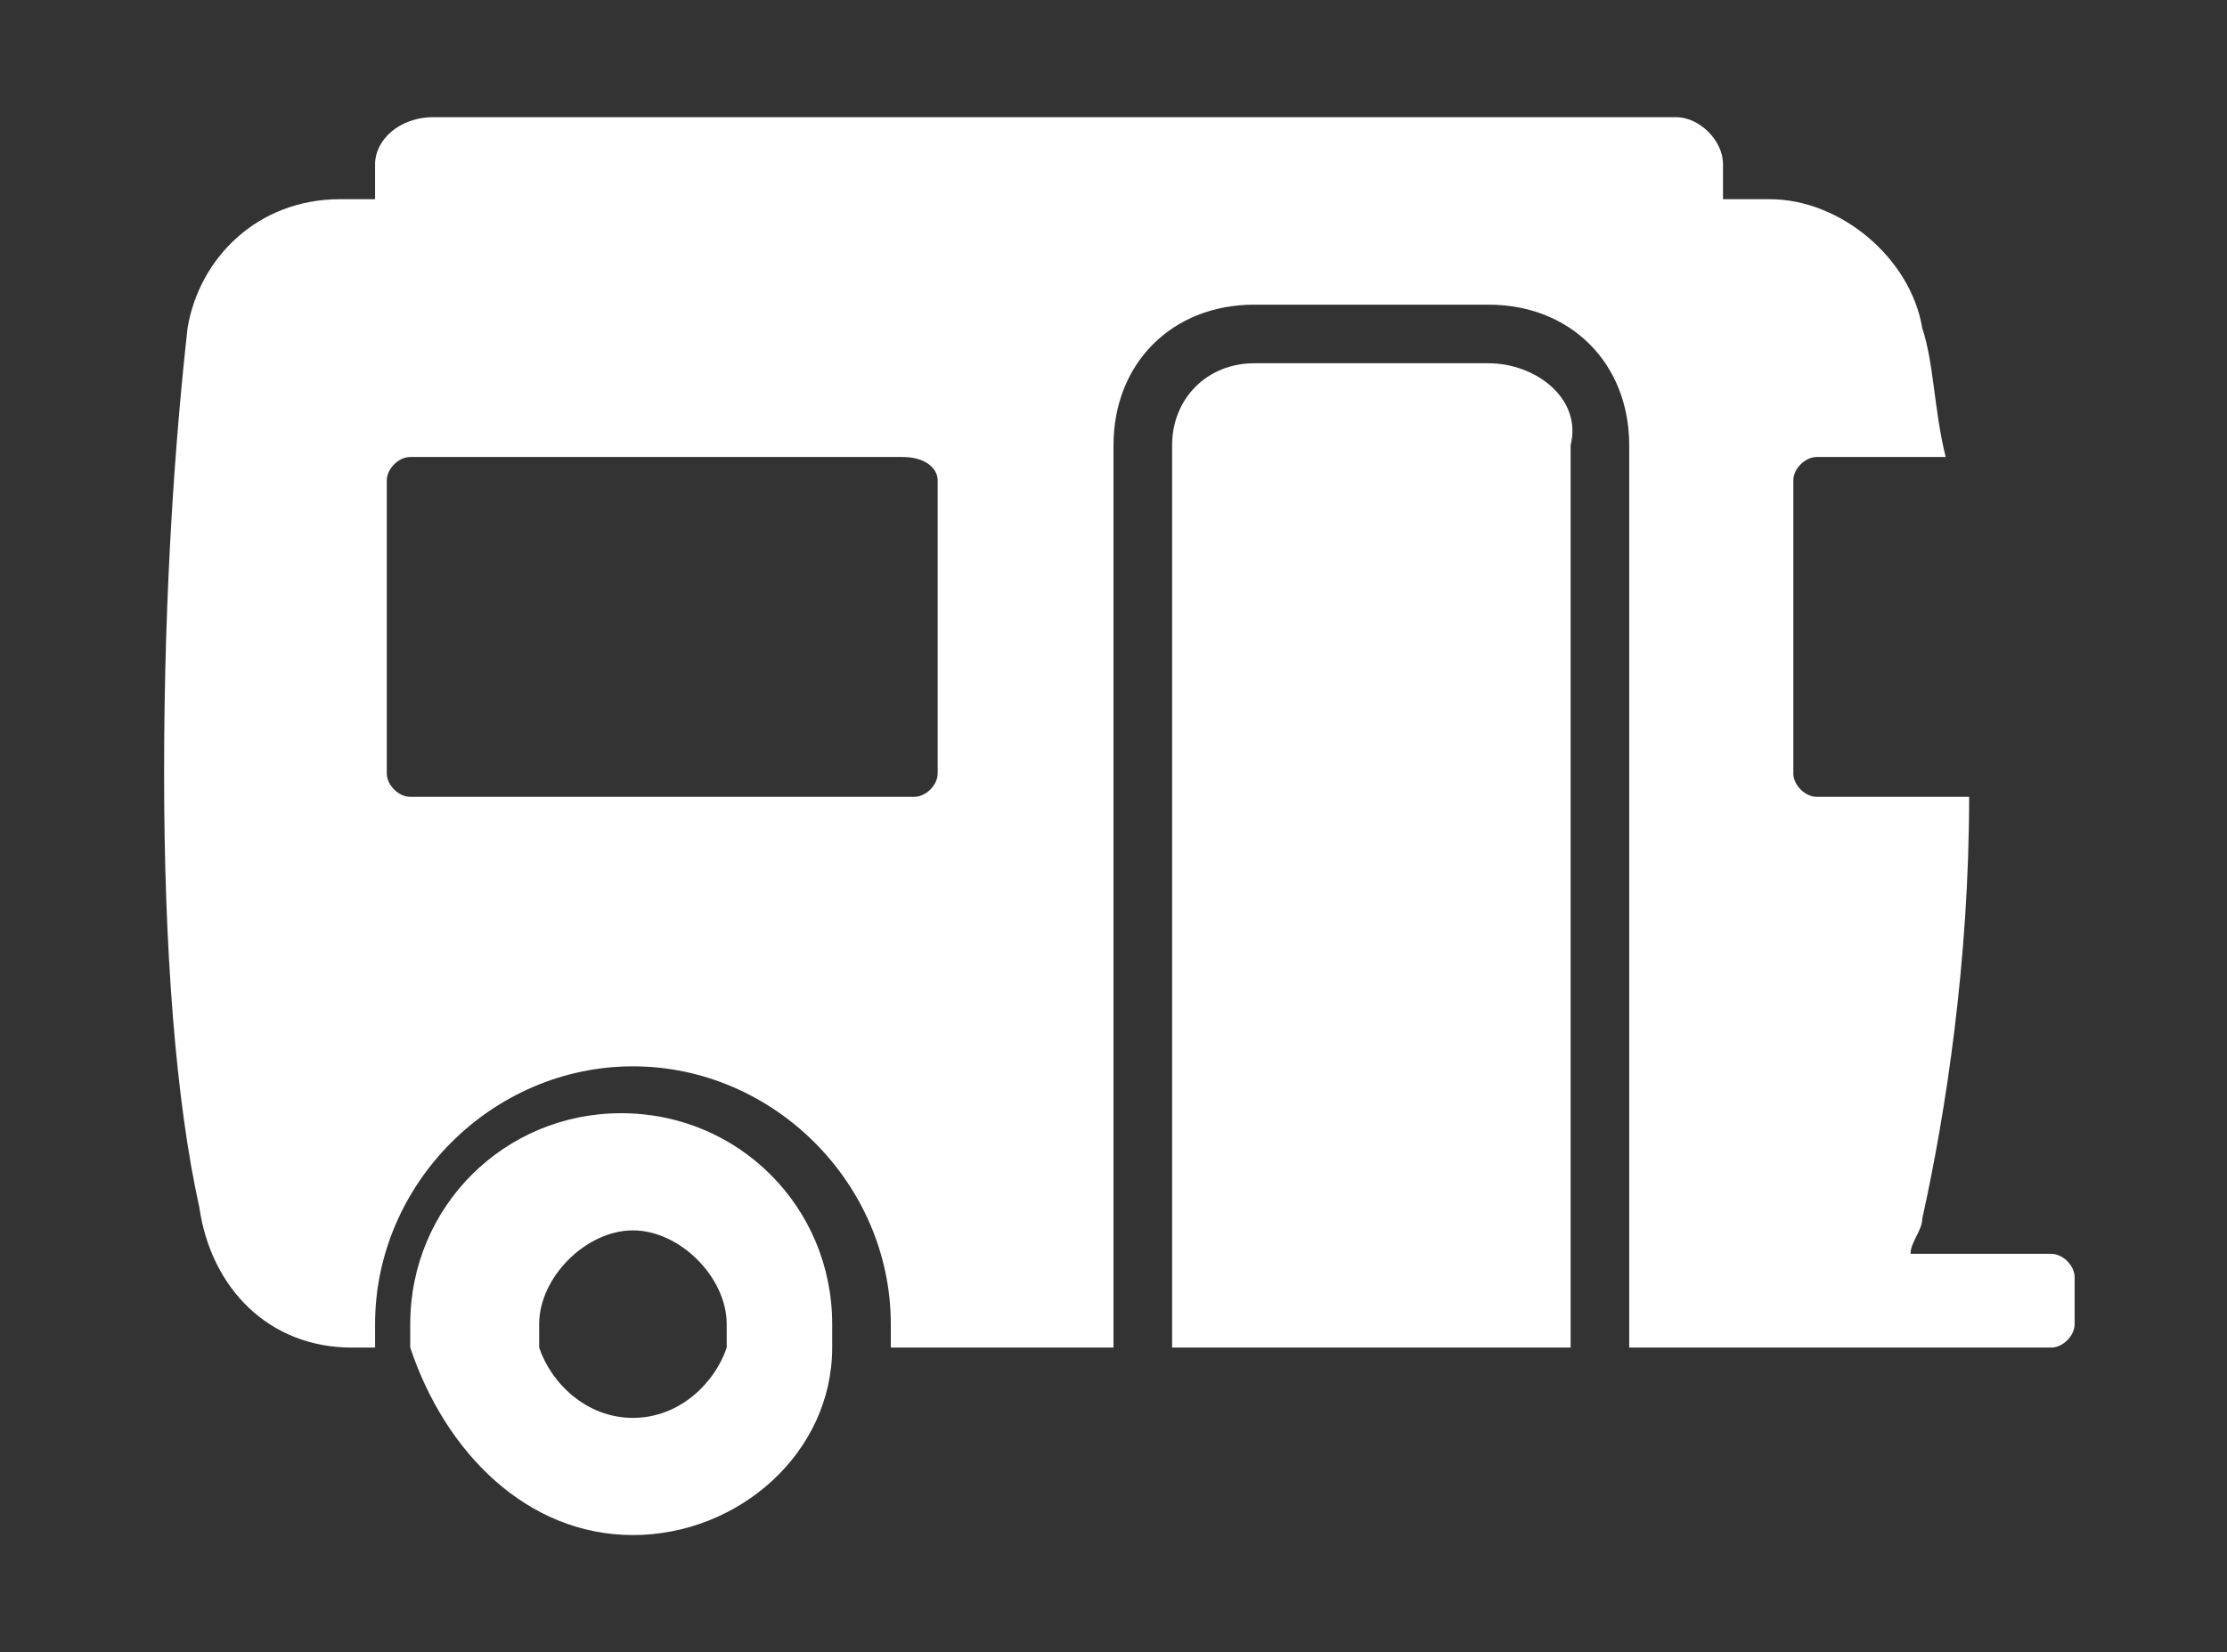
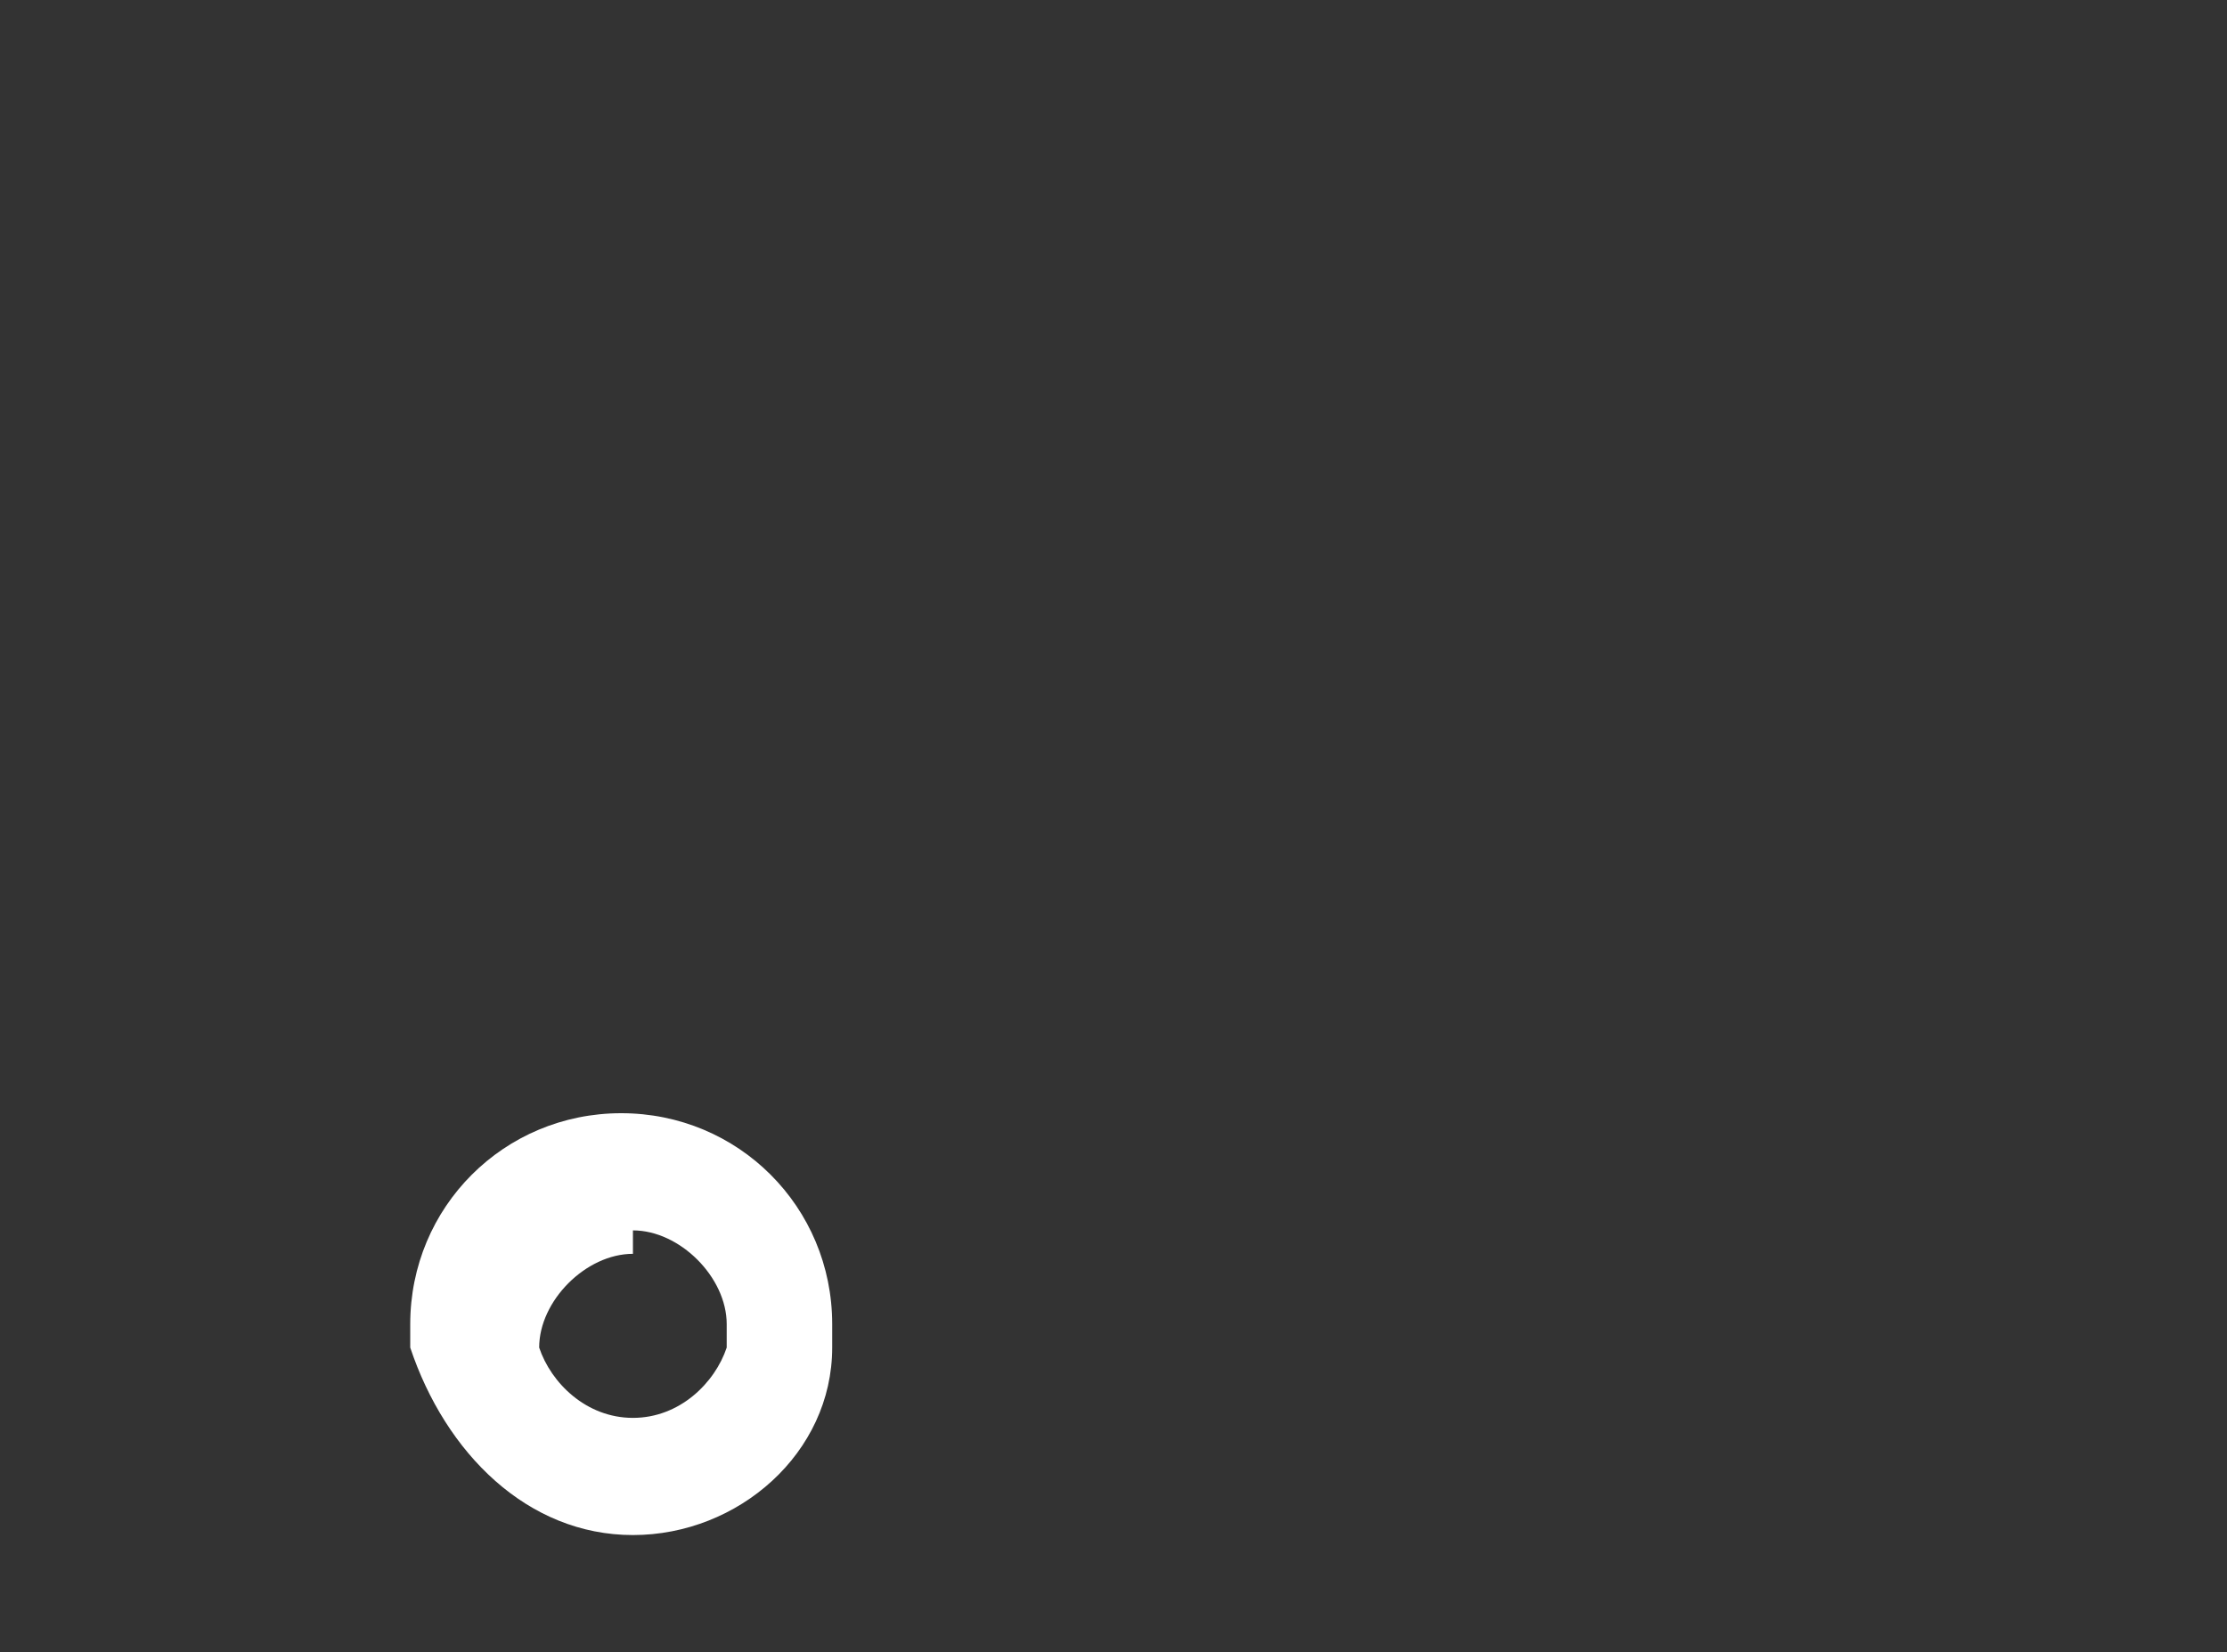
<svg xmlns="http://www.w3.org/2000/svg" enable-background="new 0 0 19 14.1" version="1.1" viewBox="0 0 19 14.1" xml:space="preserve">
  <rect x="0" y="0" width="19" height="14.1" fill="#333333" stroke="none" />
  <style type="text/css">
	.st0{fill:#FFFFFF;}
</style>
-   <path class="st0" d="m12.7 3.1h-2c-0.4 0-0.7 0.3-0.7 0.7v7.7h3.4v-7.7c0.1-0.4-0.3-0.7-0.7-0.7z" />
-   <path class="st0" d="m5.4 13.1c0.9 0 1.7-0.7 1.7-1.6v-0.2c0-1-0.8-1.8-1.8-1.8s-1.8 0.8-1.8 1.8v0.2c0.3 0.9 1 1.6 1.9 1.6zm0-2.6c0.4 0 0.8 0.4 0.8 0.8v0.2c-0.1 0.3-0.4 0.6-0.8 0.6s-0.7-0.3-0.8-0.6v-0.2c0-0.4 0.4-0.8 0.8-0.8z" />
-   <path class="st0" d="m17.5 10.7h-1.2c0-0.1 0.1-0.2 0.1-0.3 0.2-0.9 0.4-2.2 0.4-3.6h-1.3c-0.1 0-0.2-0.1-0.2-0.2v-2.5c0-0.1 0.1-0.2 0.2-0.2h1.1c-0.1-0.4-0.1-0.8-0.2-1.1-0.1-0.6-0.7-1.1-1.3-1.1h-0.4v-0.3c0-0.2-0.2-0.4-0.4-0.4h-10.6c-0.3 0-0.5 0.2-0.5 0.4v0.3h-0.3c-0.7 0-1.2 0.5-1.3 1.1-0.1 0.9-0.2 2.2-0.2 3.8 0 1.5 0.1 2.8 0.3 3.7 0.1 0.7 0.6 1.2 1.3 1.2h0.2v-0.2c0-1.2 1-2.2 2.2-2.2s2.2 1 2.2 2.2v0.2h1.9v-7.7c0-0.7 0.5-1.2 1.2-1.2h2c0.7 0 1.2 0.5 1.2 1.2v7.7h3.6c0.1 0 0.2-0.1 0.2-0.2v-0.4c0-0.1-0.1-0.2-0.2-0.2zm-9.5-4.1c0 0.1-0.1 0.2-0.2 0.2h-4.3c-0.1 0-0.2-0.1-0.2-0.2v-2.5c0-0.1 0.1-0.2 0.2-0.2h4.2c0.2 0 0.3 0.1 0.3 0.2v2.5z" />
+   <path class="st0" d="m5.4 13.1c0.9 0 1.7-0.7 1.7-1.6v-0.2c0-1-0.8-1.8-1.8-1.8s-1.8 0.8-1.8 1.8v0.2c0.3 0.9 1 1.6 1.9 1.6zm0-2.6c0.4 0 0.8 0.4 0.8 0.8v0.2c-0.1 0.3-0.4 0.6-0.8 0.6s-0.7-0.3-0.8-0.6c0-0.4 0.4-0.8 0.8-0.8z" />
</svg>